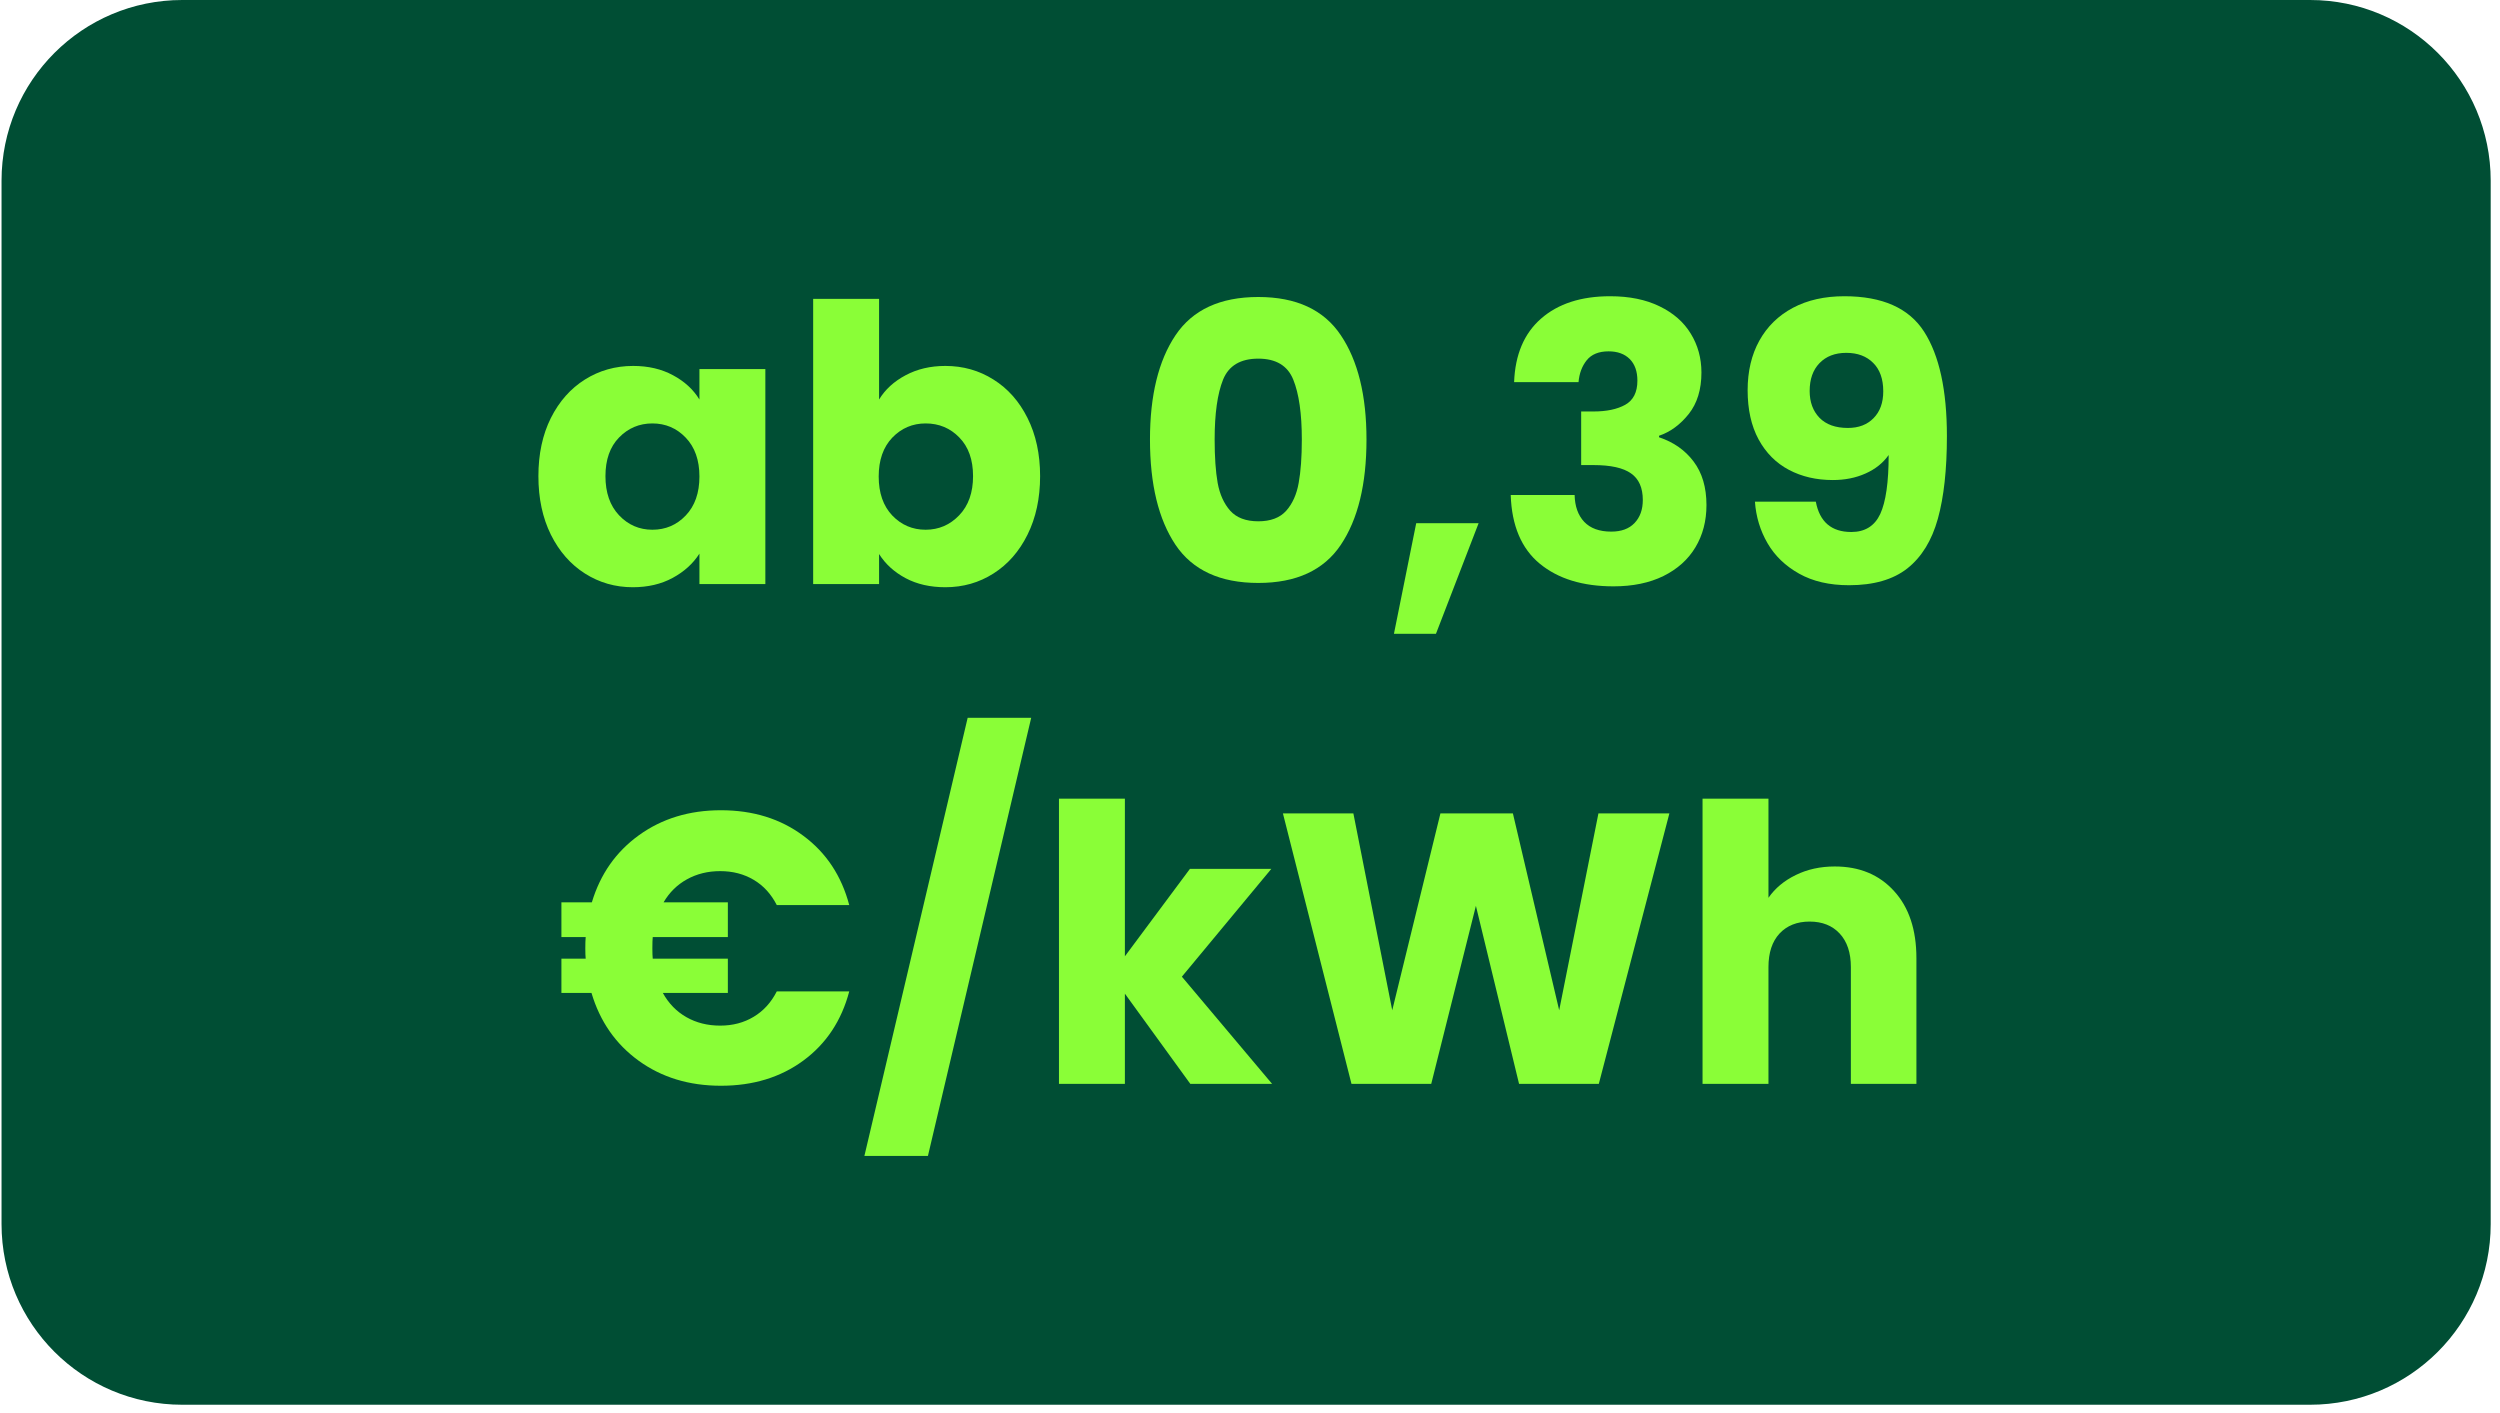
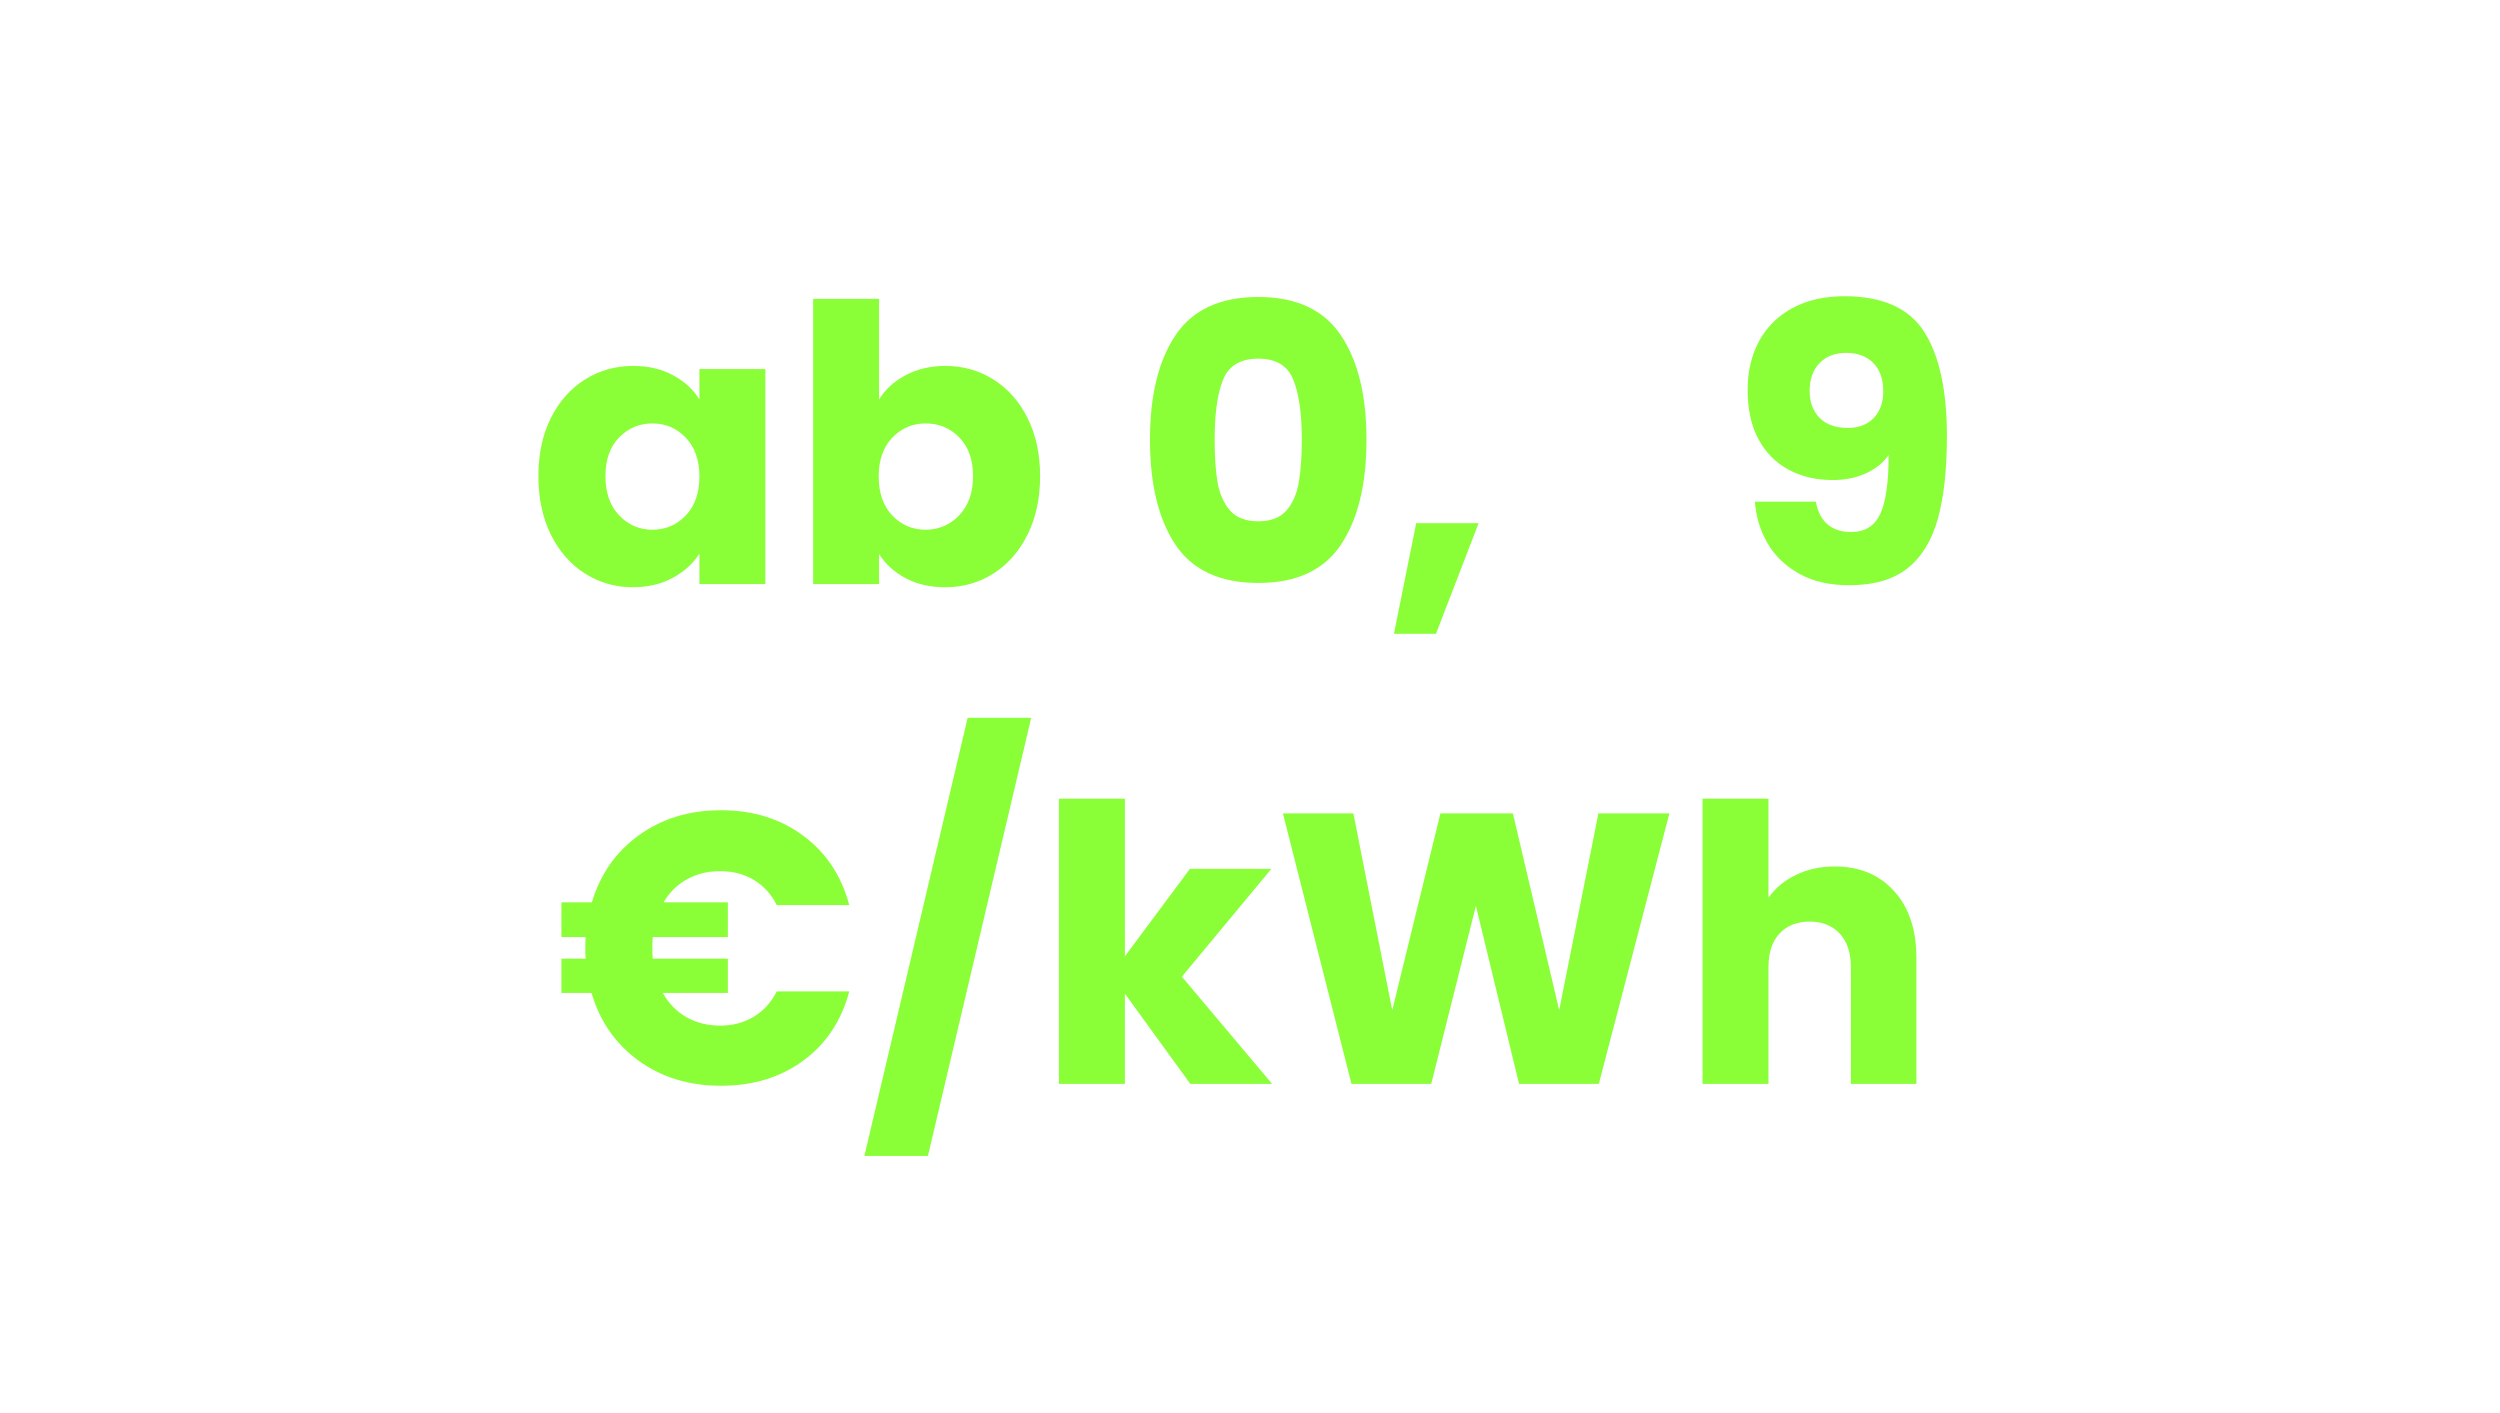
<svg xmlns="http://www.w3.org/2000/svg" width="414" zoomAndPan="magnify" viewBox="0 0 310.5 175.5" height="234" preserveAspectRatio="xMidYMid meet" version="1.0">
  <defs>
    <g />
    <clipPath id="49a4734a18">
      <path d="M 0.191 0 L 309.602 0 L 309.602 174.469 L 0.191 174.469 Z M 0.191 0 " clip-rule="nonzero" />
    </clipPath>
    <clipPath id="04d30d2fad">
-       <path d="M 22.629 0 L 286.91 0 C 299.301 0 309.344 10.047 309.344 22.438 L 309.344 152.031 C 309.344 164.426 299.301 174.469 286.91 174.469 L 22.629 174.469 C 10.238 174.469 0.191 164.426 0.191 152.031 L 0.191 22.438 C 0.191 10.047 10.238 0 22.629 0 Z M 22.629 0 " clip-rule="nonzero" />
-     </clipPath>
+       </clipPath>
    <clipPath id="95f04feff5">
      <path d="M 257.555 128.332 L 301.816 128.332 L 301.816 159.98 L 257.555 159.98 Z M 257.555 128.332 " clip-rule="nonzero" />
    </clipPath>
    <clipPath id="ccddae0406">
      <path d="M 273.379 128.332 L 285.957 128.332 C 294.699 128.332 301.781 135.418 301.781 144.156 C 301.781 152.895 294.699 159.98 285.957 159.98 L 273.379 159.98 C 264.641 159.98 257.555 152.895 257.555 144.156 C 257.555 135.418 264.641 128.332 273.379 128.332 Z M 273.379 128.332 " clip-rule="nonzero" />
    </clipPath>
  </defs>
  <g clip-path="url(#49a4734a18)">
    <g clip-path="url(#04d30d2fad)">
-       <path fill="#004e34" d="M 0.191 0 L 309.602 0 L 309.602 174.469 L 0.191 174.469 Z M 0.191 0 " fill-opacity="1" fill-rule="nonzero" />
-     </g>
+       </g>
  </g>
  <g fill="#8afe37" fill-opacity="1">
    <g transform="translate(65.525, 72.543)">
      <g>
        <path d="M 1.344 -13.406 C 1.344 -16.145 1.859 -18.551 2.891 -20.625 C 3.93 -22.695 5.344 -24.289 7.125 -25.406 C 8.914 -26.531 10.91 -27.094 13.109 -27.094 C 14.992 -27.094 16.645 -26.707 18.062 -25.938 C 19.488 -25.176 20.582 -24.172 21.344 -22.922 L 21.344 -26.703 L 29.531 -26.703 L 29.531 0 L 21.344 0 L 21.344 -3.781 C 20.551 -2.539 19.441 -1.535 18.016 -0.766 C 16.598 0.004 14.945 0.391 13.062 0.391 C 10.895 0.391 8.914 -0.176 7.125 -1.312 C 5.344 -2.445 3.93 -4.055 2.891 -6.141 C 1.859 -8.234 1.344 -10.656 1.344 -13.406 Z M 21.344 -13.359 C 21.344 -15.398 20.773 -17.008 19.641 -18.188 C 18.516 -19.363 17.133 -19.953 15.5 -19.953 C 13.875 -19.953 12.492 -19.367 11.359 -18.203 C 10.234 -17.047 9.672 -15.445 9.672 -13.406 C 9.672 -11.363 10.234 -9.742 11.359 -8.547 C 12.492 -7.348 13.875 -6.75 15.5 -6.75 C 17.133 -6.75 18.516 -7.336 19.641 -8.516 C 20.773 -9.703 21.344 -11.316 21.344 -13.359 Z M 21.344 -13.359 " />
      </g>
    </g>
  </g>
  <g fill="#8afe37" fill-opacity="1">
    <g transform="translate(98.025, 72.543)">
      <g>
        <path d="M 11.156 -22.922 C 11.914 -24.172 13.016 -25.176 14.453 -25.938 C 15.891 -26.707 17.535 -27.094 19.391 -27.094 C 21.586 -27.094 23.578 -26.531 25.359 -25.406 C 27.148 -24.289 28.562 -22.695 29.594 -20.625 C 30.633 -18.551 31.156 -16.145 31.156 -13.406 C 31.156 -10.656 30.633 -8.234 29.594 -6.141 C 28.562 -4.055 27.148 -2.445 25.359 -1.312 C 23.578 -0.176 21.586 0.391 19.391 0.391 C 17.504 0.391 15.859 0.016 14.453 -0.734 C 13.047 -1.484 11.945 -2.484 11.156 -3.734 L 11.156 0 L 2.969 0 L 2.969 -35.422 L 11.156 -35.422 Z M 22.828 -13.406 C 22.828 -15.445 22.258 -17.047 21.125 -18.203 C 20 -19.367 18.602 -19.953 16.938 -19.953 C 15.312 -19.953 13.93 -19.363 12.797 -18.188 C 11.672 -17.008 11.109 -15.398 11.109 -13.359 C 11.109 -11.316 11.672 -9.703 12.797 -8.516 C 13.93 -7.336 15.312 -6.75 16.938 -6.75 C 18.57 -6.75 19.961 -7.348 21.109 -8.547 C 22.254 -9.742 22.828 -11.363 22.828 -13.406 Z M 22.828 -13.406 " />
      </g>
    </g>
  </g>
  <g fill="#8afe37" fill-opacity="1">
    <g transform="translate(130.524, 72.543)">
      <g />
    </g>
  </g>
  <g fill="#8afe37" fill-opacity="1">
    <g transform="translate(140.671, 72.543)">
      <g>
        <path d="M 2.156 -17.953 C 2.156 -23.43 3.211 -27.75 5.328 -30.906 C 7.453 -34.07 10.879 -35.656 15.609 -35.656 C 20.328 -35.656 23.742 -34.07 25.859 -30.906 C 27.984 -27.75 29.047 -23.43 29.047 -17.953 C 29.047 -12.398 27.984 -8.039 25.859 -4.875 C 23.742 -1.719 20.328 -0.141 15.609 -0.141 C 10.879 -0.141 7.453 -1.719 5.328 -4.875 C 3.211 -8.039 2.156 -12.398 2.156 -17.953 Z M 21.016 -17.953 C 21.016 -21.172 20.66 -23.648 19.953 -25.391 C 19.254 -27.129 17.805 -28 15.609 -28 C 13.398 -28 11.941 -27.129 11.234 -25.391 C 10.535 -23.648 10.188 -21.172 10.188 -17.953 C 10.188 -15.773 10.312 -13.977 10.562 -12.562 C 10.82 -11.145 11.344 -9.992 12.125 -9.109 C 12.914 -8.234 14.078 -7.797 15.609 -7.797 C 17.141 -7.797 18.297 -8.234 19.078 -9.109 C 19.859 -9.992 20.375 -11.145 20.625 -12.562 C 20.883 -13.977 21.016 -15.773 21.016 -17.953 Z M 21.016 -17.953 " />
      </g>
    </g>
  </g>
  <g fill="#8afe37" fill-opacity="1">
    <g transform="translate(171.878, 72.543)">
      <g>
        <path d="M 11.766 -7.562 L 6.469 6.172 L 1.25 6.172 L 4.016 -7.562 Z M 11.766 -7.562 " />
      </g>
    </g>
  </g>
  <g fill="#8afe37" fill-opacity="1">
    <g transform="translate(185.615, 72.543)">
      <g>
-         <path d="M 2.438 -25.078 C 2.562 -28.492 3.676 -31.125 5.781 -32.969 C 7.895 -34.82 10.754 -35.75 14.359 -35.75 C 16.754 -35.75 18.801 -35.332 20.5 -34.5 C 22.207 -33.676 23.5 -32.547 24.375 -31.109 C 25.258 -29.672 25.703 -28.062 25.703 -26.281 C 25.703 -24.164 25.176 -22.445 24.125 -21.125 C 23.07 -19.801 21.844 -18.898 20.438 -18.422 L 20.438 -18.234 C 22.25 -17.629 23.68 -16.625 24.734 -15.219 C 25.797 -13.812 26.328 -12.008 26.328 -9.812 C 26.328 -7.832 25.867 -6.082 24.953 -4.562 C 24.047 -3.051 22.723 -1.863 20.984 -1 C 19.242 -0.145 17.176 0.281 14.781 0.281 C 10.957 0.281 7.906 -0.656 5.625 -2.531 C 3.344 -4.414 2.141 -7.258 2.016 -11.062 L 9.953 -11.062 C 9.984 -9.656 10.379 -8.547 11.141 -7.734 C 11.91 -6.922 13.031 -6.516 14.5 -6.516 C 15.75 -6.516 16.711 -6.867 17.391 -7.578 C 18.078 -8.297 18.422 -9.25 18.422 -10.438 C 18.422 -11.969 17.93 -13.07 16.953 -13.75 C 15.984 -14.438 14.43 -14.781 12.297 -14.781 L 10.766 -14.781 L 10.766 -21.438 L 12.297 -21.438 C 13.922 -21.438 15.234 -21.711 16.234 -22.266 C 17.242 -22.828 17.75 -23.828 17.75 -25.266 C 17.75 -26.422 17.43 -27.316 16.797 -27.953 C 16.16 -28.586 15.285 -28.906 14.172 -28.906 C 12.953 -28.906 12.047 -28.535 11.453 -27.797 C 10.867 -27.066 10.531 -26.16 10.438 -25.078 Z M 2.438 -25.078 " />
-       </g>
+         </g>
    </g>
  </g>
  <g fill="#8afe37" fill-opacity="1">
    <g transform="translate(214.572, 72.543)">
      <g>
        <path d="M 10.953 -10.234 C 11.43 -7.723 12.898 -6.469 15.359 -6.469 C 17.055 -6.469 18.254 -7.211 18.953 -8.703 C 19.648 -10.203 20 -12.645 20 -16.031 C 19.301 -15.039 18.344 -14.273 17.125 -13.734 C 15.914 -13.191 14.562 -12.922 13.062 -12.922 C 11.02 -12.922 9.203 -13.344 7.609 -14.188 C 6.016 -15.031 4.758 -16.289 3.844 -17.969 C 2.938 -19.645 2.484 -21.68 2.484 -24.078 C 2.484 -26.43 2.969 -28.484 3.938 -30.234 C 4.914 -31.992 6.305 -33.352 8.109 -34.312 C 9.91 -35.27 12.039 -35.75 14.5 -35.75 C 19.219 -35.75 22.52 -34.281 24.406 -31.344 C 26.289 -28.406 27.234 -24.082 27.234 -18.375 C 27.234 -14.227 26.859 -10.805 26.109 -8.109 C 25.359 -5.41 24.098 -3.359 22.328 -1.953 C 20.555 -0.555 18.141 0.141 15.078 0.141 C 12.648 0.141 10.582 -0.336 8.875 -1.297 C 7.164 -2.254 5.859 -3.516 4.953 -5.078 C 4.047 -6.641 3.523 -8.359 3.391 -10.234 Z M 14.938 -19.391 C 16.27 -19.391 17.332 -19.797 18.125 -20.609 C 18.926 -21.422 19.328 -22.531 19.328 -23.938 C 19.328 -25.469 18.91 -26.645 18.078 -27.469 C 17.254 -28.301 16.141 -28.719 14.734 -28.719 C 13.336 -28.719 12.227 -28.289 11.406 -27.438 C 10.594 -26.594 10.188 -25.441 10.188 -23.984 C 10.188 -22.609 10.594 -21.5 11.406 -20.656 C 12.227 -19.812 13.406 -19.391 14.938 -19.391 Z M 14.938 -19.391 " />
      </g>
    </g>
  </g>
  <g fill="#8afe37" fill-opacity="1">
    <g transform="translate(68.774, 134.616)">
      <g>
        <path d="M 20.672 -7.234 C 22.234 -7.234 23.617 -7.598 24.828 -8.328 C 26.047 -9.055 27.004 -10.109 27.703 -11.484 L 36.703 -11.484 C 35.742 -7.848 33.844 -4.984 31 -2.891 C 28.164 -0.805 24.754 0.234 20.766 0.234 C 16.816 0.234 13.41 -0.801 10.547 -2.875 C 7.691 -4.945 5.738 -7.754 4.688 -11.297 L 0.953 -11.297 L 0.953 -15.547 L 3.969 -15.547 C 3.938 -15.836 3.922 -16.27 3.922 -16.844 C 3.922 -17.445 3.938 -17.91 3.969 -18.234 L 0.953 -18.234 L 0.953 -22.547 L 4.734 -22.547 C 5.785 -26.055 7.738 -28.836 10.594 -30.891 C 13.457 -32.953 16.848 -33.984 20.766 -33.984 C 24.754 -33.984 28.164 -32.926 31 -30.812 C 33.844 -28.707 35.742 -25.836 36.703 -22.203 L 27.703 -22.203 C 27.004 -23.578 26.047 -24.625 24.828 -25.344 C 23.617 -26.062 22.234 -26.422 20.672 -26.422 C 19.141 -26.422 17.766 -26.082 16.547 -25.406 C 15.336 -24.738 14.367 -23.785 13.641 -22.547 L 21.625 -22.547 L 21.625 -18.234 L 12.297 -18.234 C 12.266 -17.941 12.25 -17.477 12.25 -16.844 C 12.25 -16.27 12.266 -15.836 12.297 -15.547 L 21.625 -15.547 L 21.625 -11.297 L 13.547 -11.297 C 14.273 -9.984 15.254 -8.977 16.484 -8.281 C 17.711 -7.582 19.109 -7.234 20.672 -7.234 Z M 20.672 -7.234 " />
      </g>
    </g>
  </g>
  <g fill="#8afe37" fill-opacity="1">
    <g transform="translate(106.873, 134.616)">
      <g>
        <path d="M 21.203 -45.469 L 8.375 8.953 L 0.484 8.953 L 13.312 -45.469 Z M 21.203 -45.469 " />
      </g>
    </g>
  </g>
  <g fill="#8afe37" fill-opacity="1">
    <g transform="translate(128.555, 134.616)">
      <g>
        <path d="M 19.281 0 L 11.156 -11.203 L 11.156 0 L 2.969 0 L 2.969 -35.422 L 11.156 -35.422 L 11.156 -15.844 L 19.234 -26.703 L 29.344 -26.703 L 18.234 -13.312 L 29.438 0 Z M 19.281 0 " />
      </g>
    </g>
  </g>
  <g fill="#8afe37" fill-opacity="1">
    <g transform="translate(158.135, 134.616)">
      <g>
        <path d="M 49.203 -33.594 L 40.438 0 L 30.531 0 L 25.172 -22.109 L 19.625 0 L 9.719 0 L 1.203 -33.594 L 9.953 -33.594 L 14.781 -9.141 L 20.766 -33.594 L 29.766 -33.594 L 35.516 -9.141 L 40.391 -33.594 Z M 49.203 -33.594 " />
      </g>
    </g>
  </g>
  <g fill="#8afe37" fill-opacity="1">
    <g transform="translate(208.487, 134.616)">
      <g>
        <path d="M 19.391 -27 C 22.453 -27 24.906 -25.984 26.75 -23.953 C 28.602 -21.93 29.531 -19.148 29.531 -15.609 L 29.531 0 L 21.391 0 L 21.391 -14.5 C 21.391 -16.289 20.926 -17.68 20 -18.672 C 19.082 -19.66 17.836 -20.156 16.266 -20.156 C 14.703 -20.156 13.457 -19.66 12.531 -18.672 C 11.613 -17.68 11.156 -16.289 11.156 -14.5 L 11.156 0 L 2.969 0 L 2.969 -35.422 L 11.156 -35.422 L 11.156 -23.109 C 11.977 -24.297 13.109 -25.238 14.547 -25.938 C 15.984 -26.645 17.598 -27 19.391 -27 Z M 19.391 -27 " />
      </g>
    </g>
  </g>
  <g clip-path="url(#95f04feff5)">
    <g clip-path="url(#ccddae0406)">
-       <path fill="#004e34" d="M 257.555 128.332 L 301.816 128.332 L 301.816 159.98 L 257.555 159.98 Z M 257.555 128.332 " fill-opacity="1" fill-rule="nonzero" />
-     </g>
+       </g>
  </g>
</svg>